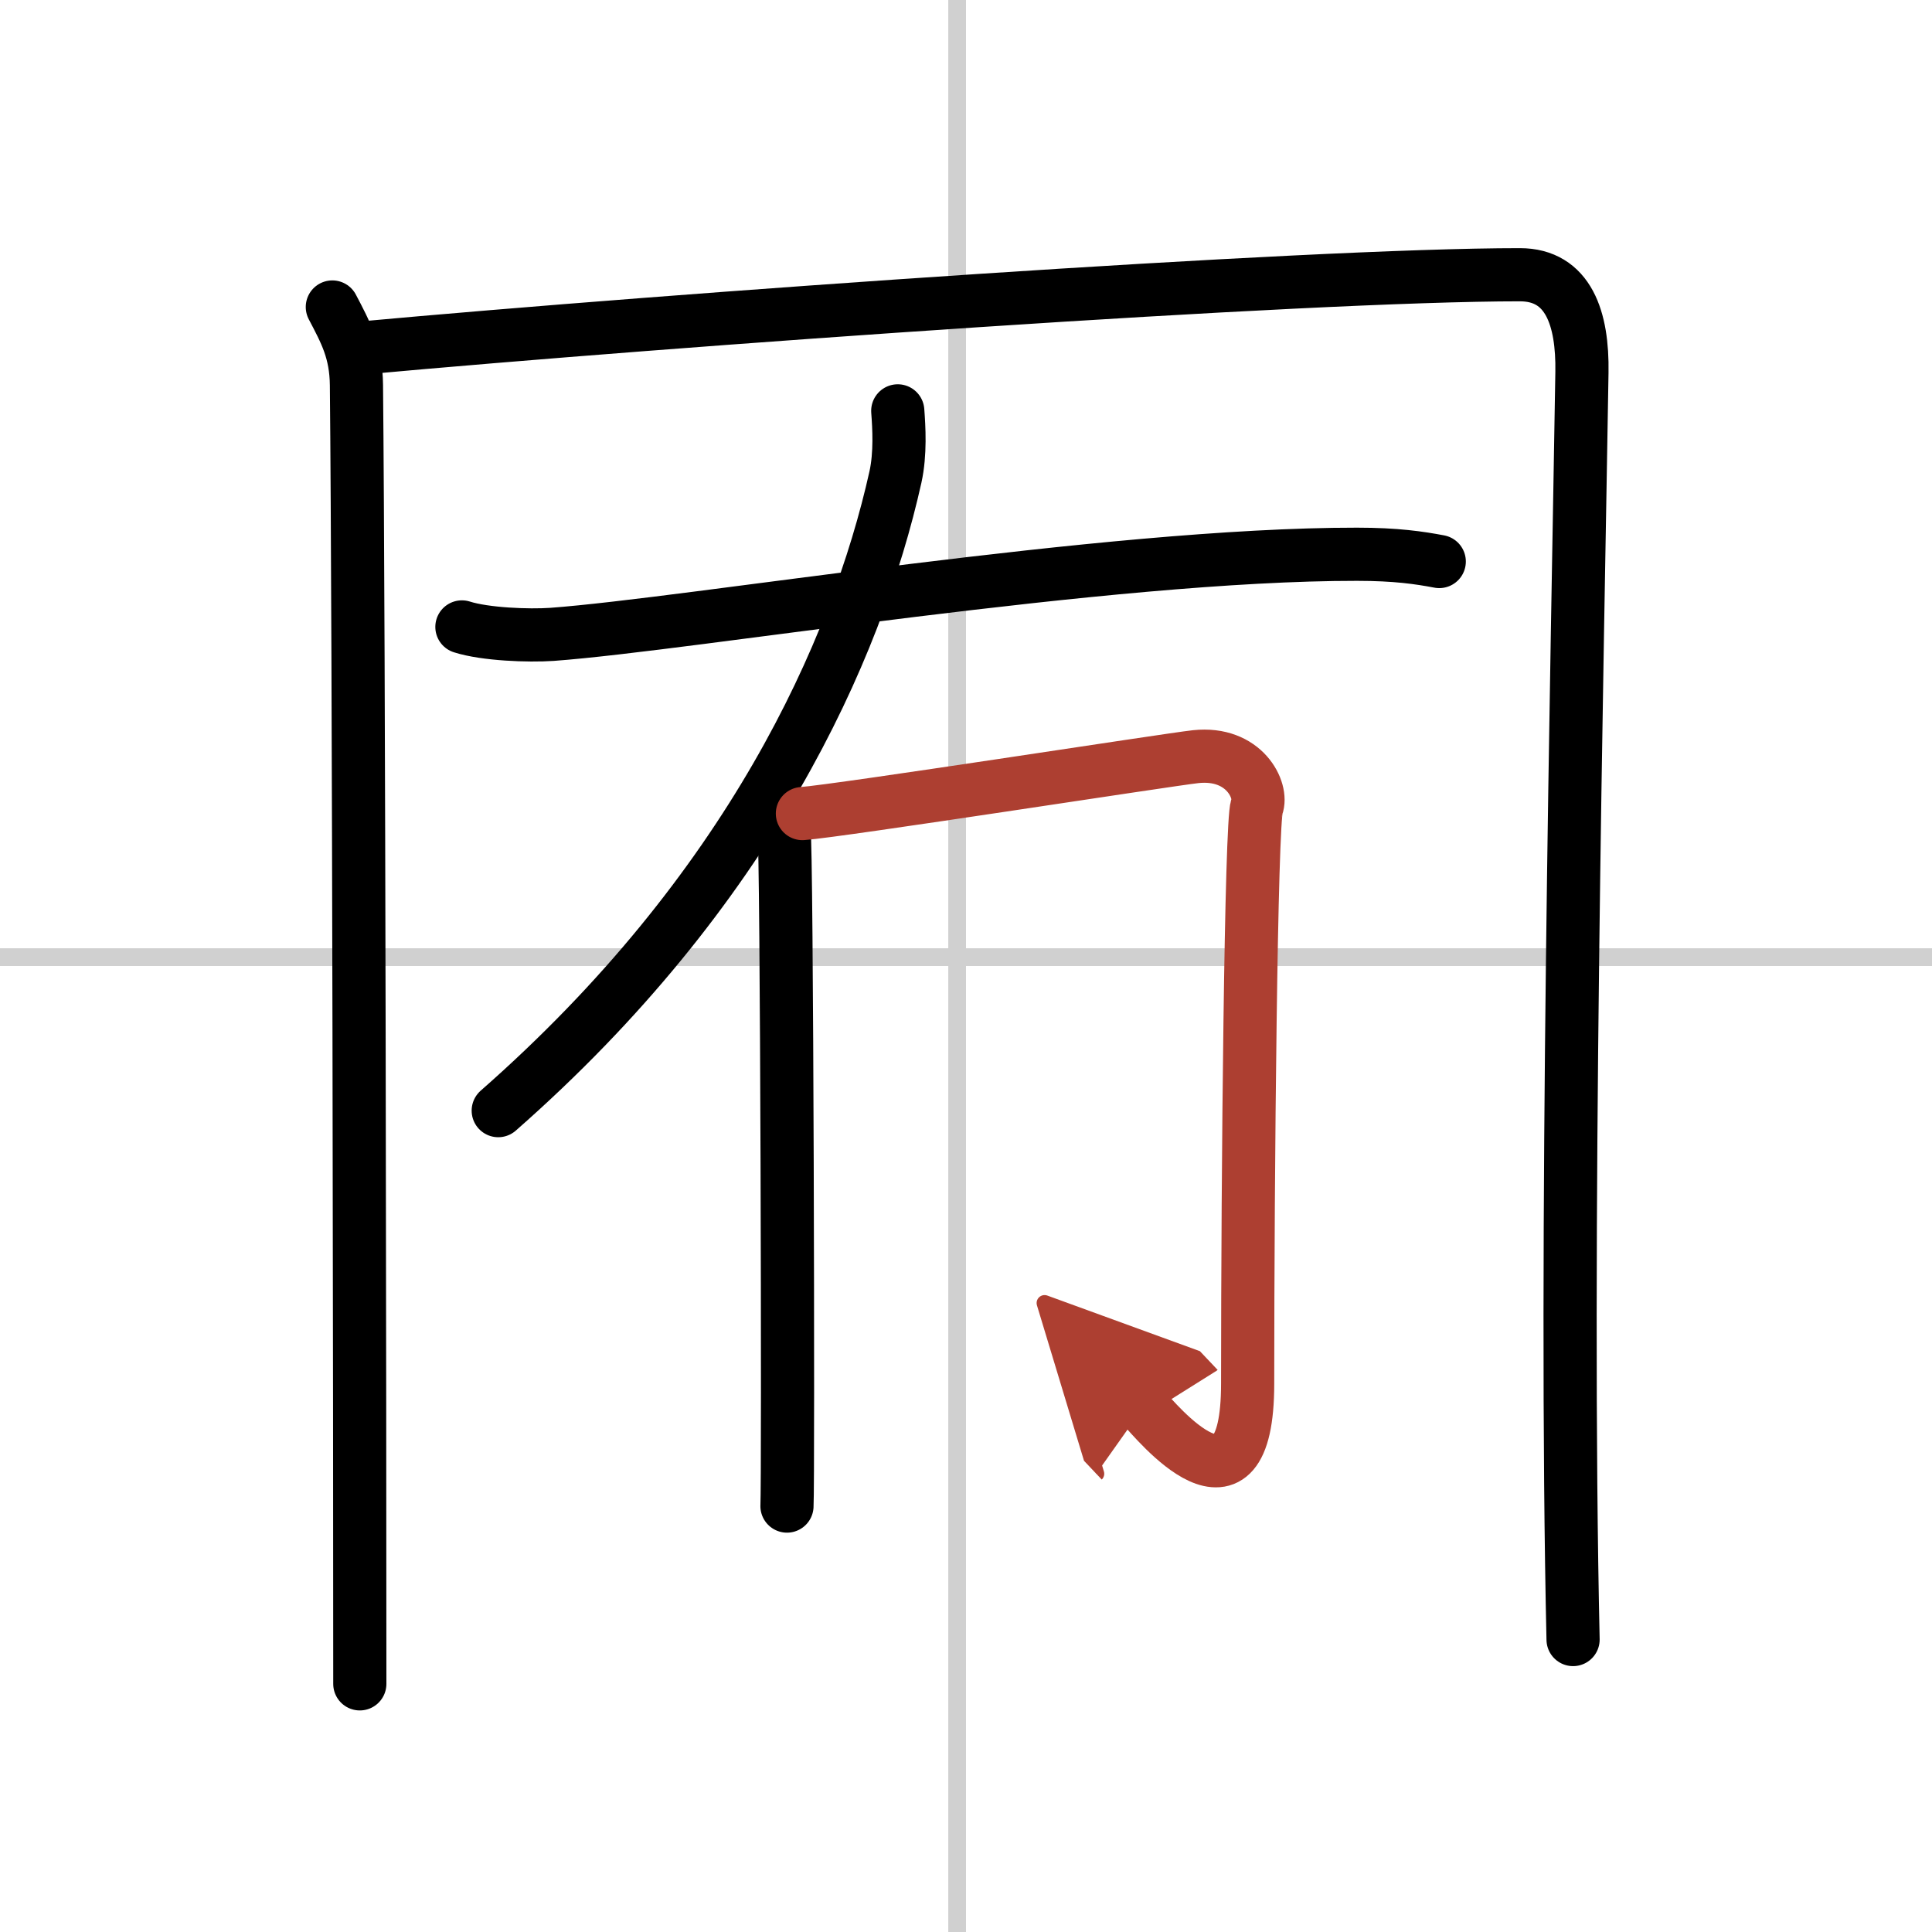
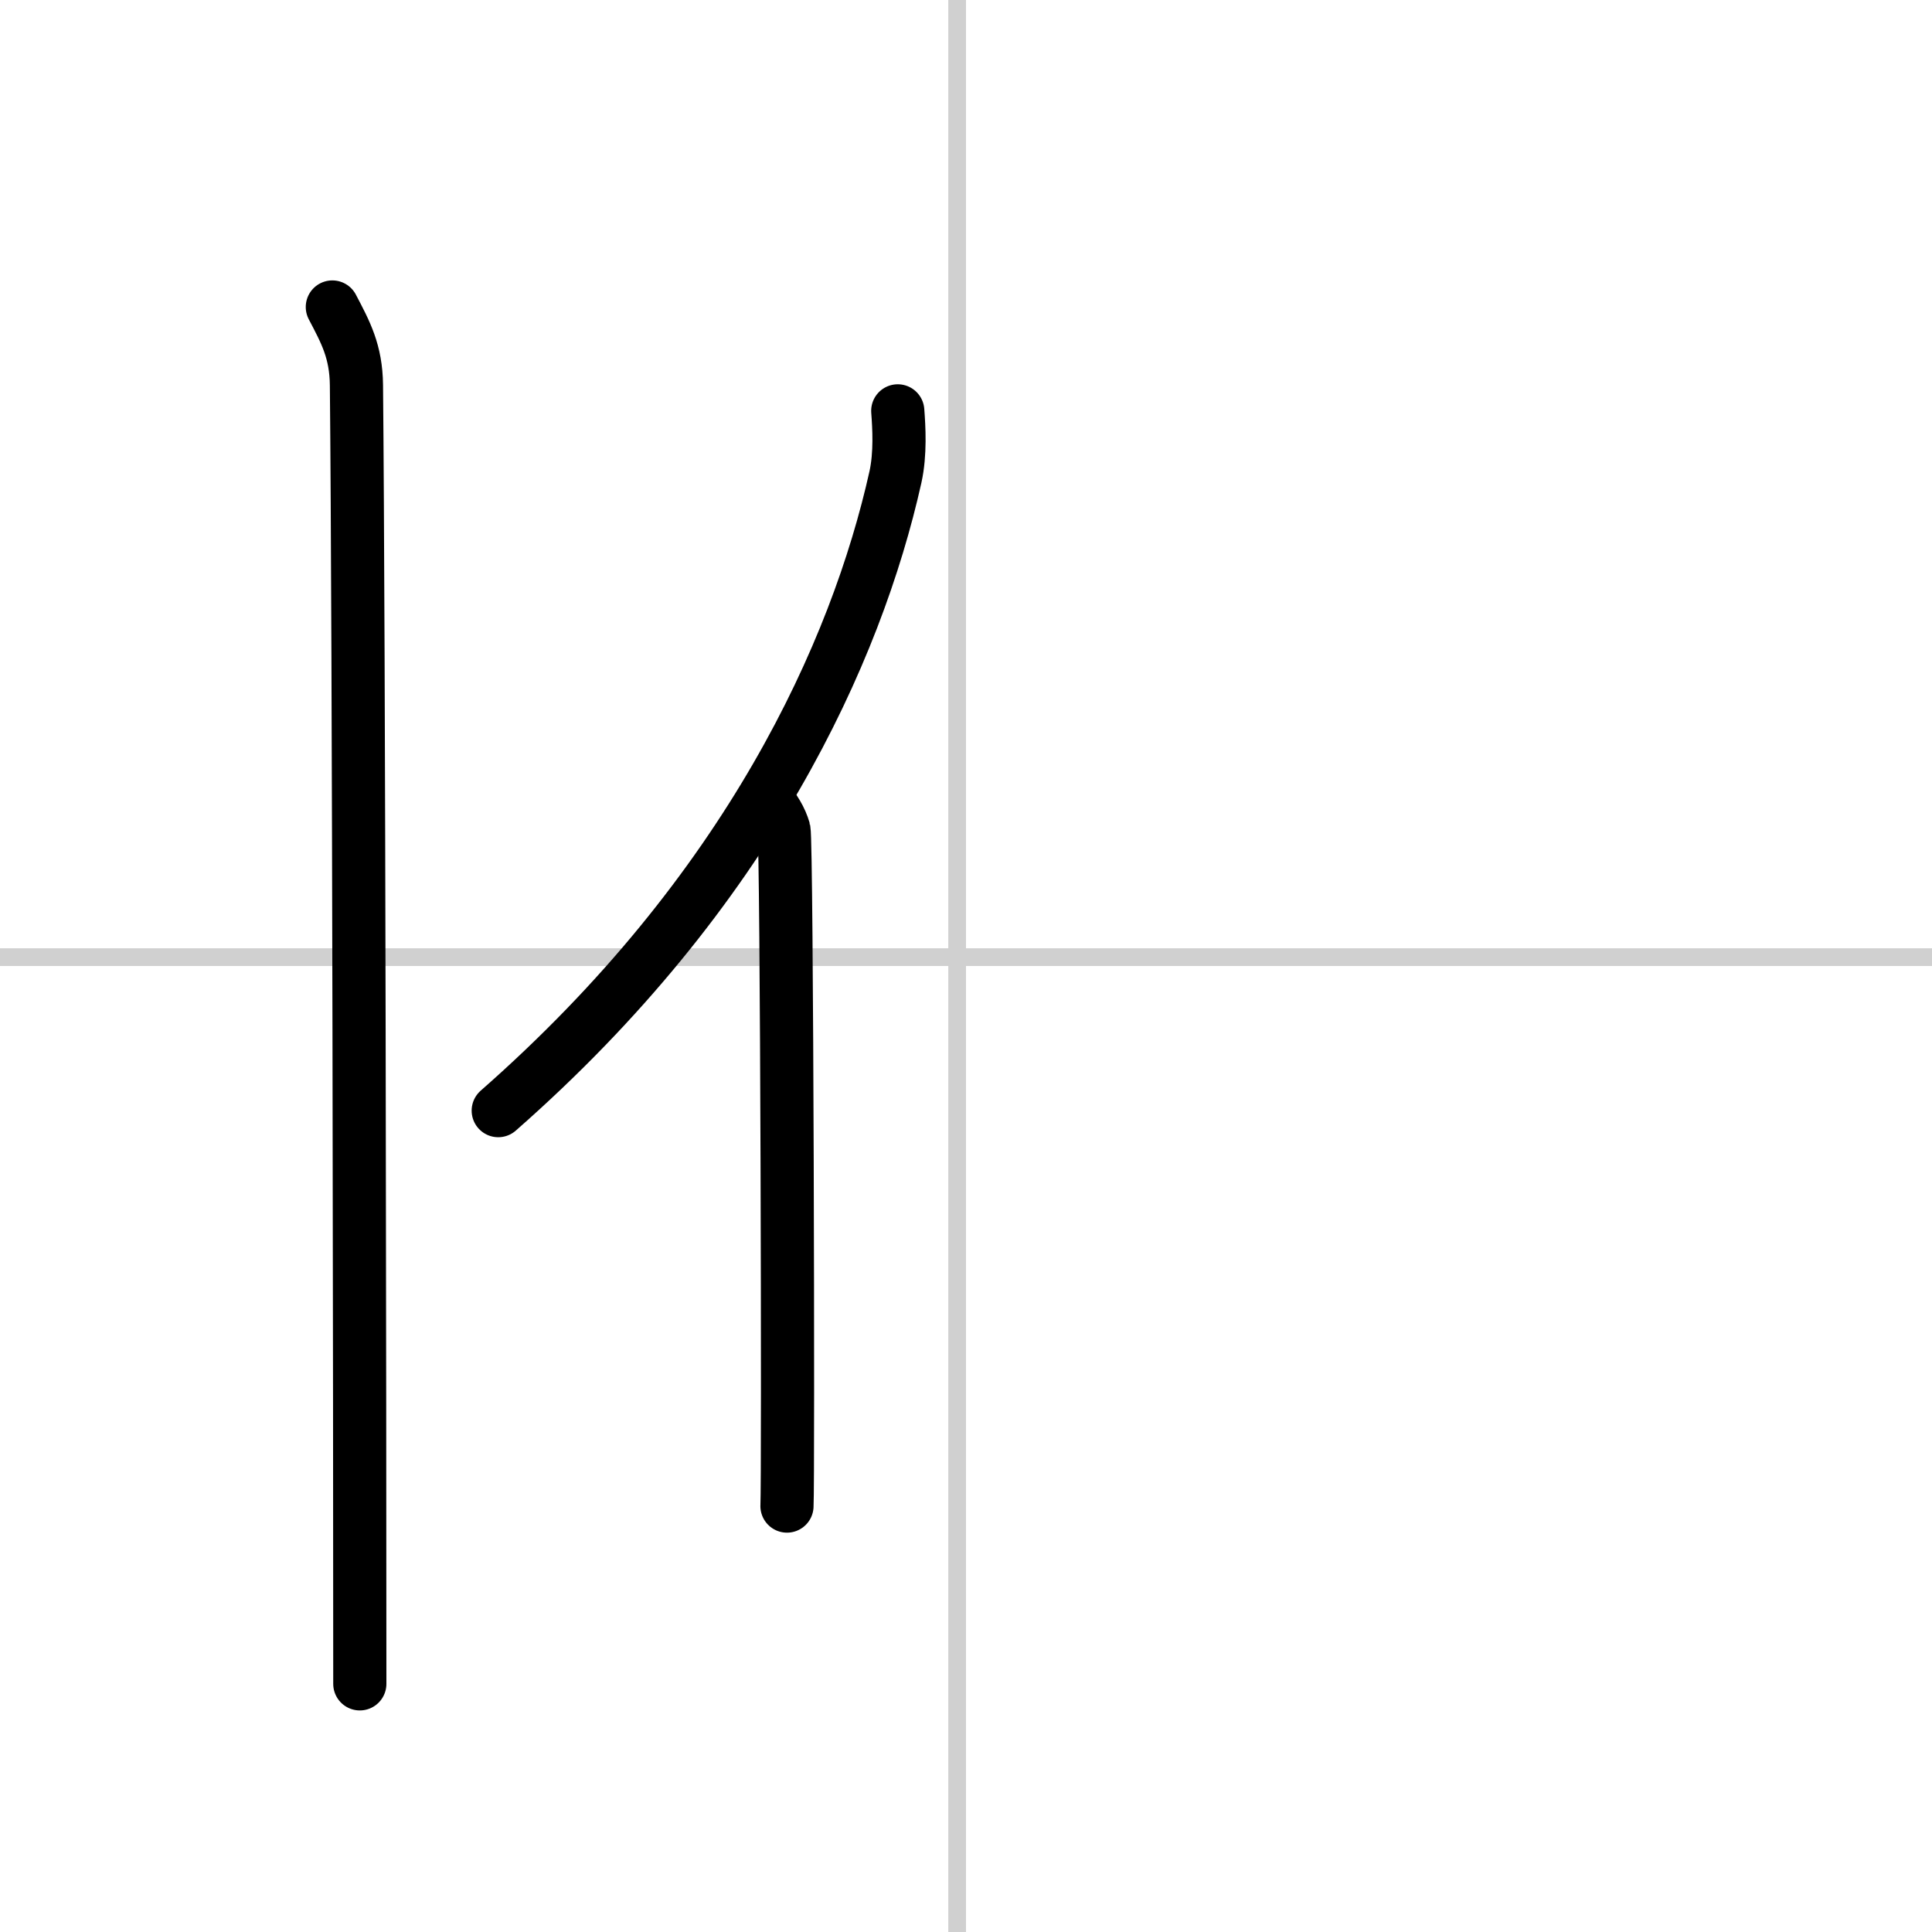
<svg xmlns="http://www.w3.org/2000/svg" width="400" height="400" viewBox="0 0 109 109">
  <defs>
    <marker id="a" markerWidth="4" orient="auto" refX="1" refY="5" viewBox="0 0 10 10">
-       <polyline points="0 0 10 5 0 10 1 5" fill="#ad3f31" stroke="#ad3f31" />
-     </marker>
+       </marker>
  </defs>
  <g fill="none" stroke="#000" stroke-linecap="round" stroke-linejoin="round" stroke-width="3">
-     <rect width="100%" height="100%" fill="#fff" stroke="#fff" />
    <line x1="54" x2="54" y2="109" stroke="#d0d0d0" stroke-width="1" />
    <line x2="109" y1="54" y2="54" stroke="#d0d0d0" stroke-width="1" />
    <path d="M18.75,17.32c0.75,1.43,1.34,2.51,1.36,4.41C20.25,36,20.3,80,20.3,95" />
-     <path d="M20.23,19.65C38.25,18,73.68,15.5,85.75,15.5c2.75,0,3.55,2.49,3.5,5.5c-0.25,15.75-1,49.25-0.5,71.5" />
    <path d="m50.65 23.18c0.07 0.93 0.16 2.41-0.13 3.73-2.2 9.85-8.27 23.34-22.41 35.75" />
-     <path d="m26.06 35.37c1.32 0.42 3.76 0.51 5.08 0.42 7.79-0.57 31.3-4.53 45.42-4.52 2.21 0 3.53 0.2 4.64 0.41" />
    <path d="m43.19 45.04c0.52 0.59 0.87 1.19 1.04 1.78s0.25 36.81 0.17 38.15" />
-     <path d="m45.27 45.9c2.08-0.15 20.63-3.04 22.18-3.21 2.77-0.3 3.81 1.93 3.46 2.82-0.33 0.86-0.52 20.52-0.52 32.55 0 8.49-5.19 2.08-5.89 1.34" marker-end="url(#a)" stroke="#ad3f31" />
  </g>
</svg>